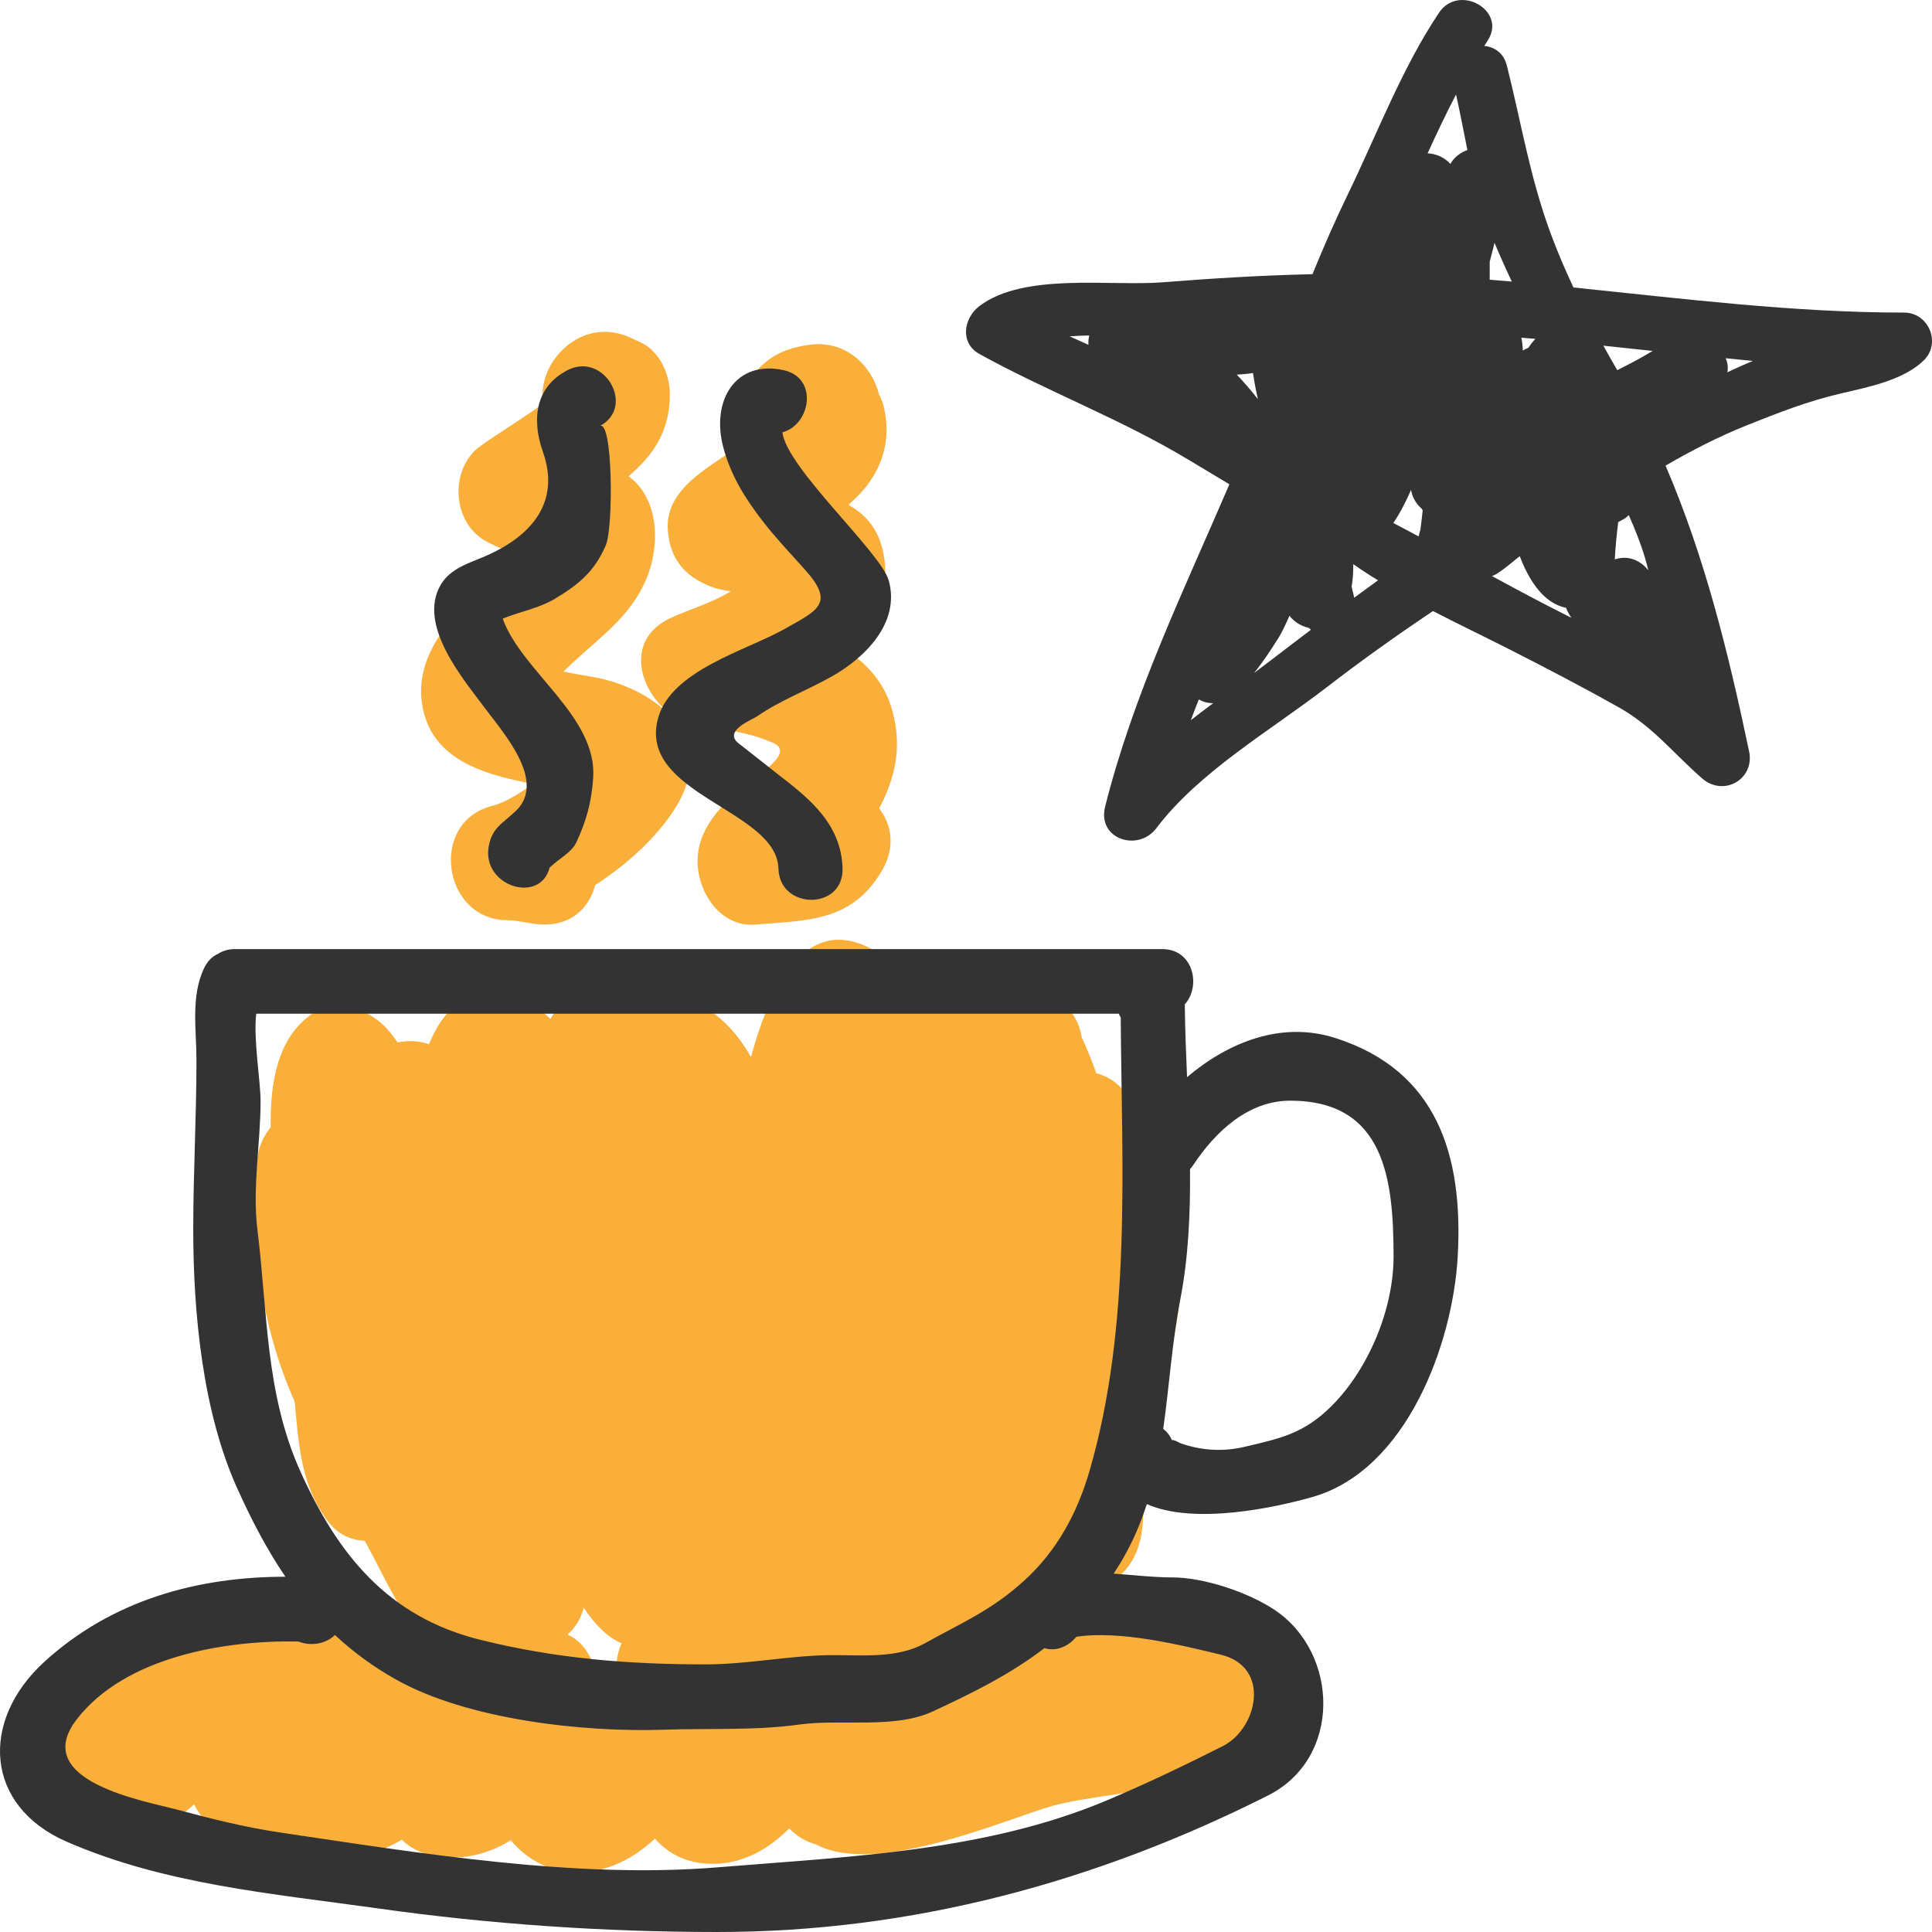
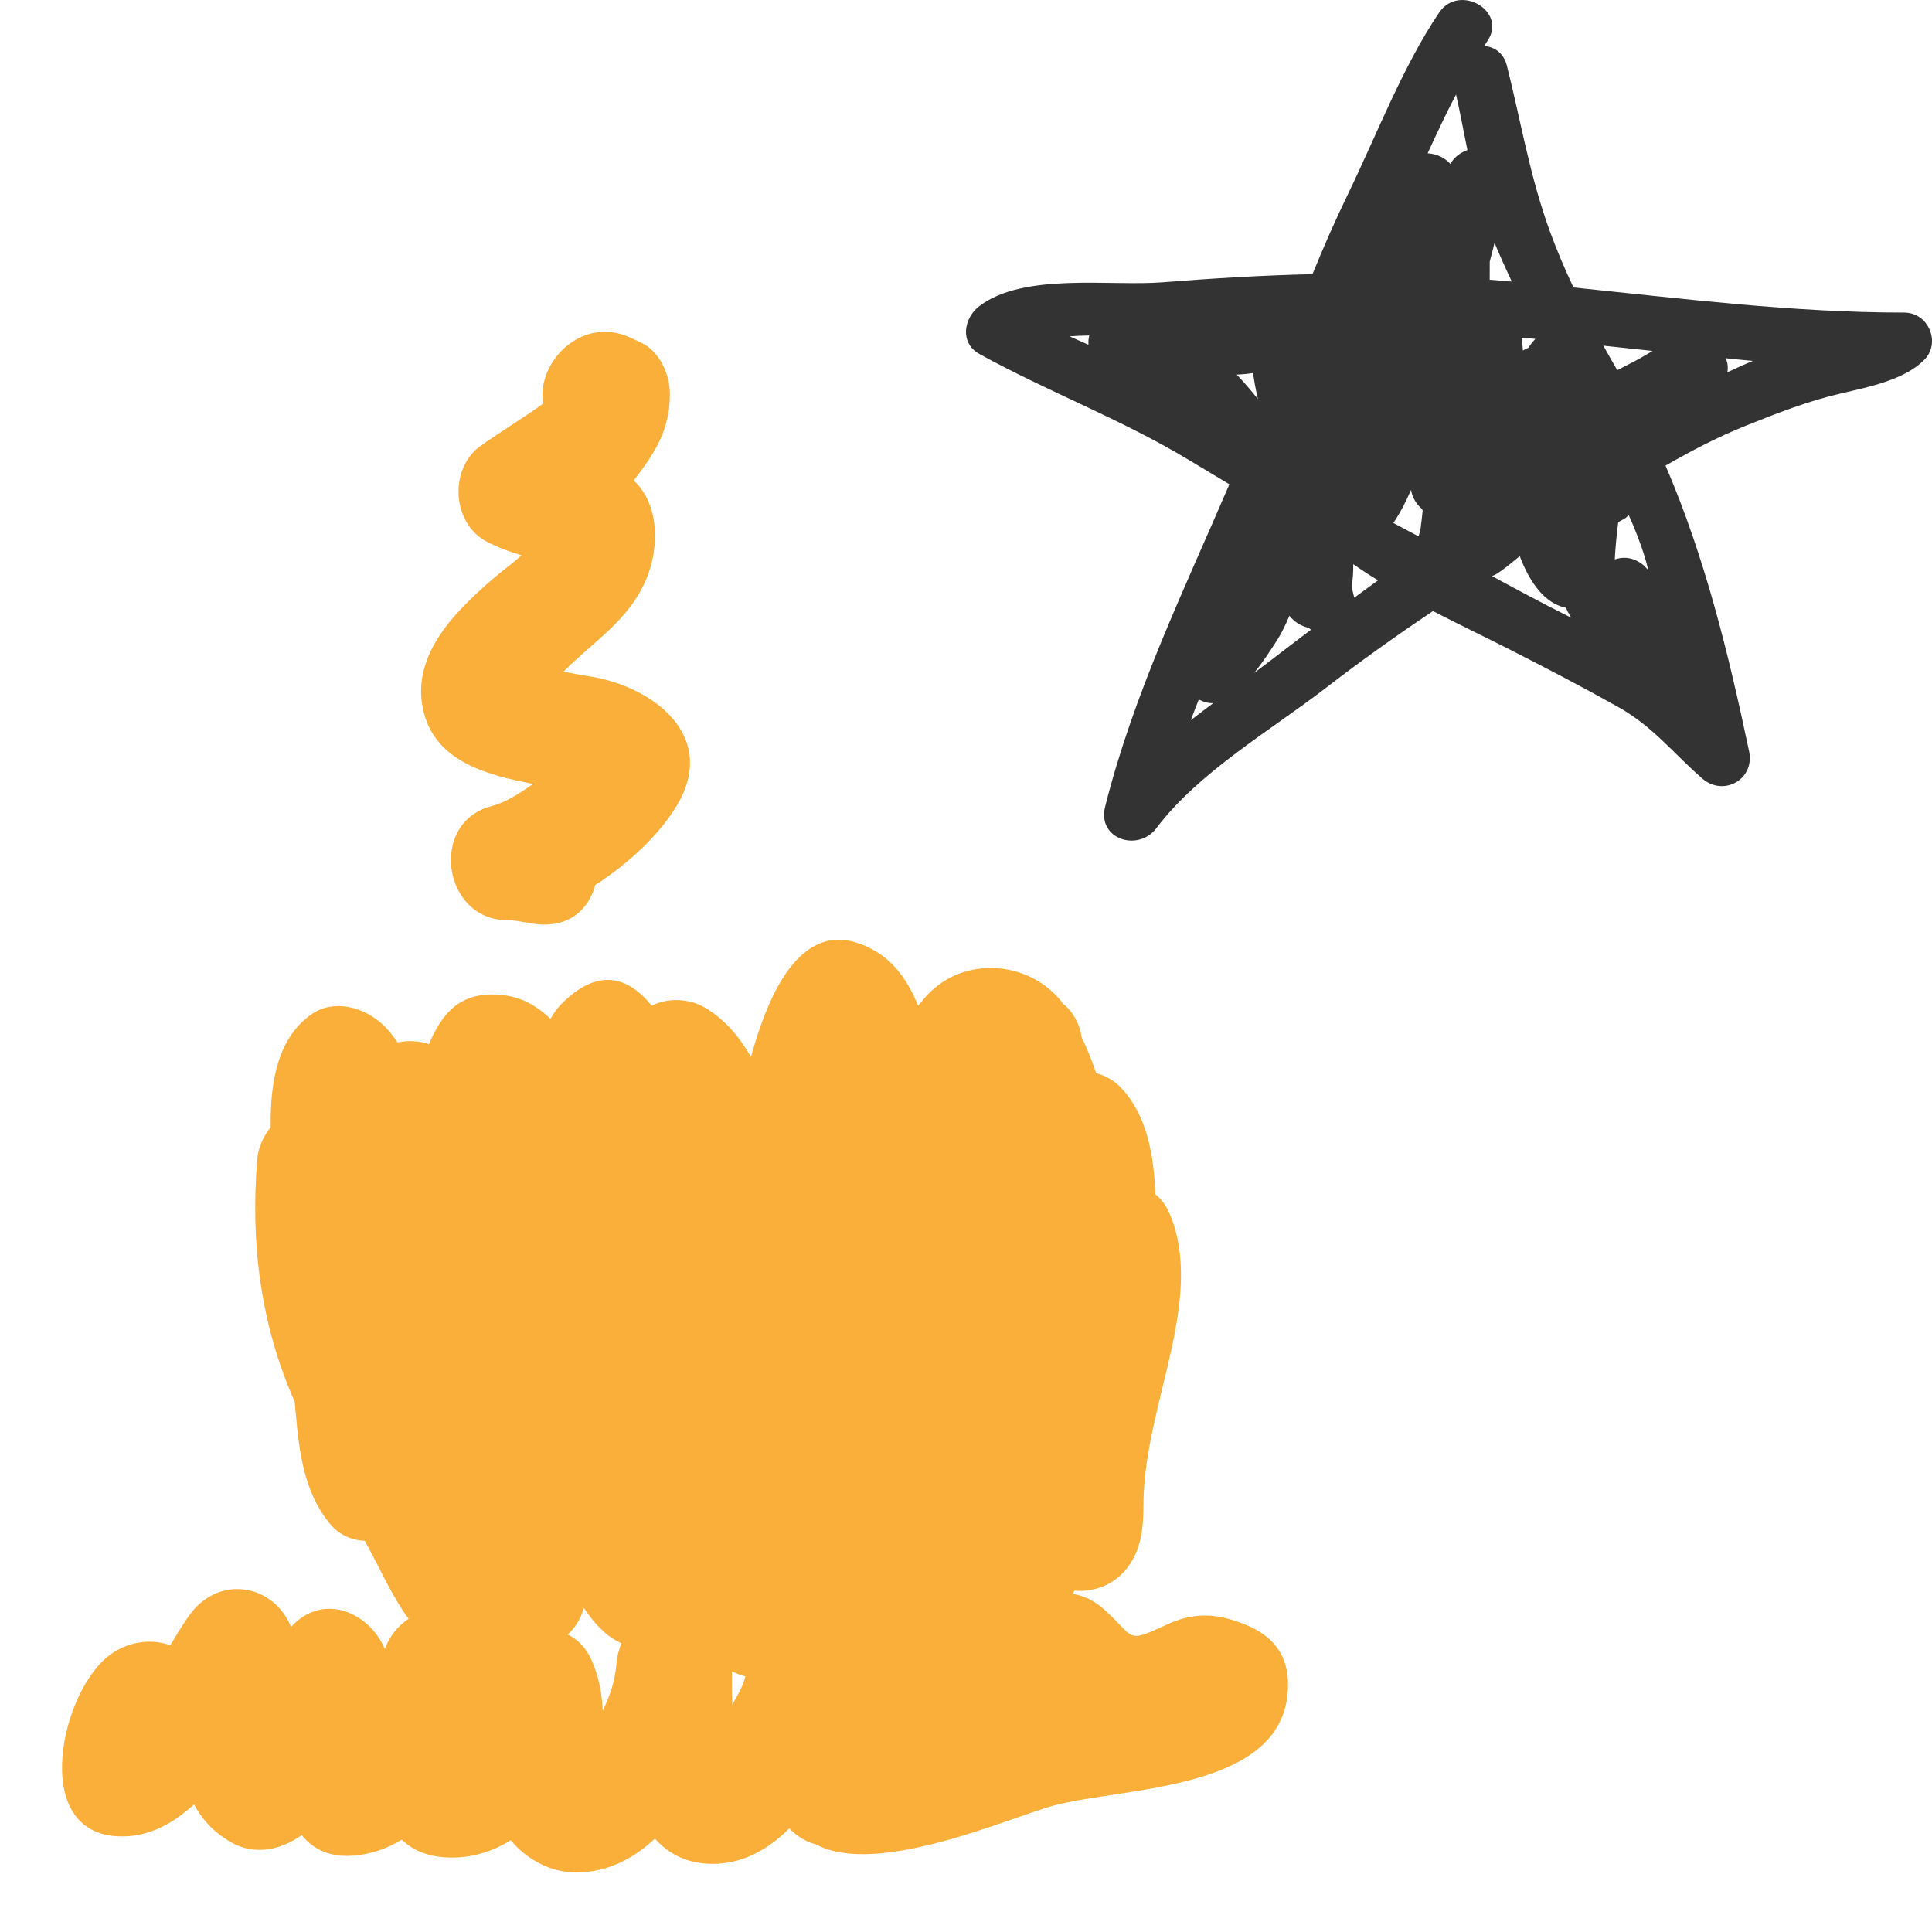
<svg xmlns="http://www.w3.org/2000/svg" width="48" height="48" viewBox="0 0 48 48" fill="none">
  <path d="M30.945 40.365C30.249 40.084 29.689 40.04 28.989 40.363C27.951 40.842 28.225 40.7 27.433 39.986C27.193 39.769 26.925 39.644 26.654 39.599C26.668 39.572 26.681 39.546 26.695 39.52C27.206 39.565 27.752 39.356 28.082 38.847C28.365 38.411 28.407 37.925 28.408 37.416C28.411 36.432 28.634 35.497 28.865 34.541C29.203 33.134 29.648 31.473 29.039 30.108C28.955 29.921 28.838 29.778 28.702 29.67C28.672 28.657 28.473 27.683 27.858 27.031C27.68 26.843 27.465 26.724 27.236 26.663C27.128 26.356 27.009 26.055 26.872 25.764C26.816 25.405 26.648 25.131 26.416 24.941C25.616 23.864 23.947 23.717 23.014 24.747C22.944 24.824 22.879 24.906 22.811 24.986C22.58 24.415 22.248 23.925 21.755 23.634C20.088 22.65 19.175 24.368 18.658 26.26C18.376 25.772 18.026 25.341 17.53 25.043C17.137 24.807 16.607 24.778 16.192 24.985C15.612 24.275 14.869 24.015 13.947 24.945C13.838 25.054 13.752 25.181 13.677 25.314C13.367 25.015 13 24.794 12.563 24.733C11.881 24.638 11.339 24.798 10.943 25.397C10.831 25.565 10.739 25.75 10.656 25.943C10.406 25.855 10.136 25.845 9.879 25.9C9.76 25.723 9.629 25.559 9.477 25.425C9.018 25.019 8.288 24.816 7.739 25.2C6.9 25.785 6.709 26.879 6.725 28.006C6.541 28.237 6.415 28.51 6.391 28.803C6.219 30.902 6.478 32.92 7.32 34.822C7.329 34.921 7.338 35.02 7.348 35.119C7.436 36.106 7.56 37.081 8.193 37.853C8.423 38.135 8.737 38.266 9.063 38.282C9.092 38.335 9.12 38.389 9.149 38.442C9.421 38.935 9.756 39.685 10.151 40.219C9.893 40.391 9.68 40.641 9.562 40.97C9.179 40.067 8.043 39.548 7.237 40.413C7.235 40.415 7.232 40.419 7.23 40.421C6.805 39.361 5.419 39.086 4.675 40.171C4.517 40.4 4.374 40.639 4.23 40.876C3.737 40.7 3.13 40.785 2.669 41.163C1.444 42.165 0.713 45.792 3.195 45.619C3.801 45.577 4.339 45.268 4.822 44.83C5.009 45.188 5.291 45.507 5.721 45.76C6.318 46.112 6.982 45.963 7.496 45.592C7.795 45.963 8.235 46.173 8.889 46.093C9.289 46.043 9.653 45.907 9.983 45.706C10.267 45.983 10.669 46.151 11.235 46.151C11.764 46.151 12.253 45.989 12.691 45.721C13.087 46.203 13.688 46.521 14.308 46.521C15.072 46.521 15.727 46.191 16.271 45.679C16.612 46.064 17.075 46.307 17.707 46.307C18.442 46.307 19.078 45.959 19.609 45.426C19.794 45.617 20.014 45.756 20.273 45.824C21.782 46.638 25.057 45.167 26.163 44.863C27.922 44.38 32.105 44.524 31.998 41.757C31.971 41.056 31.566 40.615 30.945 40.365ZM18.193 42.357C18.183 42.071 18.185 41.786 18.185 41.524C18.291 41.579 18.404 41.621 18.522 41.65C18.466 41.844 18.384 42.029 18.274 42.206C18.247 42.256 18.22 42.307 18.193 42.357ZM14.974 42.501C14.952 42.087 14.89 41.678 14.695 41.242C14.55 40.919 14.34 40.719 14.102 40.609C14.284 40.45 14.427 40.231 14.504 39.945C14.644 40.16 14.805 40.358 14.993 40.531C15.136 40.664 15.287 40.759 15.441 40.827C15.378 40.977 15.331 41.142 15.316 41.329C15.282 41.761 15.154 42.136 14.974 42.501Z" fill="#FAAF3B" />
-   <path d="M14.688 16.811C14.457 16.774 14.228 16.732 13.999 16.687C14.082 16.609 14.159 16.526 14.244 16.451C14.954 15.796 15.677 15.297 16.062 14.375C16.375 13.623 16.396 12.546 15.746 11.938C15.703 11.898 15.66 11.868 15.617 11.833C16.207 11.328 16.655 10.727 16.642 9.764C16.636 9.291 16.382 8.726 15.932 8.515C15.844 8.475 15.756 8.434 15.668 8.392C14.432 7.816 13.313 9.036 13.499 10.024C13.004 10.391 11.995 11.003 11.805 11.188C11.162 11.813 11.278 13.03 12.095 13.458C12.384 13.61 12.665 13.709 12.959 13.797C12.719 14.01 12.449 14.204 12.216 14.406C11.258 15.239 10.158 16.343 10.539 17.739C10.87 18.953 12.164 19.266 13.244 19.477C12.918 19.704 12.56 19.938 12.226 20.023C10.64 20.425 10.997 22.862 12.607 22.862C12.871 22.862 13.171 22.957 13.457 22.969C14.204 23.001 14.643 22.546 14.786 21.99C15.625 21.45 16.387 20.734 16.82 20.005C17.855 18.268 16.203 17.06 14.688 16.811Z" fill="#FAAF3B" />
-   <path d="M22.166 17.642C21.982 16.987 21.573 16.519 21.054 16.174C21.65 15.628 22.052 14.948 21.99 14.065C21.933 13.258 21.572 12.816 21.078 12.542C21.276 12.371 21.458 12.186 21.606 11.972C22.001 11.4 22.111 10.795 21.96 10.114C21.933 9.994 21.89 9.894 21.841 9.804C21.665 9.09 21.012 8.431 20.089 8.569C19.735 8.621 19.402 8.715 19.109 8.929C18.433 9.42 18.228 10.265 18.609 10.912C18.421 11.047 18.226 11.172 18.04 11.3C17.392 11.742 16.526 12.254 16.592 13.174C16.642 13.878 17.007 14.314 17.645 14.568C17.81 14.633 17.981 14.667 18.155 14.69C18.143 14.696 18.132 14.703 18.122 14.71C17.669 14.986 17.146 15.131 16.665 15.352C15.206 16.026 16.157 17.89 17.389 18.046C18.021 18.126 18.63 18.197 19.219 18.463C19.761 18.708 18.78 19.279 18.602 19.425C17.955 19.953 17.264 20.612 17.336 21.526C17.393 22.259 17.947 23.04 18.77 22.971C20.088 22.86 21.177 22.903 21.922 21.613C22.252 21.039 22.152 20.486 21.843 20.083C22.252 19.317 22.417 18.53 22.166 17.642Z" fill="#FAAF3B" />
-   <path d="M33.179 25.79C31.84 25.36 30.52 25.891 29.492 26.761C29.466 26.15 29.441 25.544 29.436 24.951C29.843 24.505 29.656 23.58 28.876 23.58H5.836C5.666 23.58 5.527 23.626 5.413 23.7C5.277 23.761 5.155 23.875 5.069 24.057C4.736 24.761 4.881 25.576 4.881 26.343C4.881 27.747 4.801 29.144 4.801 30.546C4.801 32.616 5.034 35.062 5.884 36.955C6.244 37.757 6.632 38.499 7.091 39.174C4.9 39.173 2.782 39.756 1.107 41.282C-0.507 42.752 -0.384 44.869 1.66 45.758C4.097 46.819 6.766 47.045 9.358 47.41C12.162 47.806 15 48 17.832 48C22.65 48 27.223 46.764 31.502 44.609C33.351 43.678 33.263 41.067 31.673 40.001C31.013 39.559 29.915 39.19 29.114 39.19C28.661 39.19 28.165 39.132 27.668 39.096C27.723 39.01 27.779 38.927 27.832 38.838C28.122 38.359 28.332 37.867 28.493 37.369C29.68 37.895 31.714 37.448 32.609 37.192C34.954 36.522 36.096 33.38 36.217 31.211C36.358 28.682 35.69 26.594 33.179 25.79ZM30.329 41.11C31.589 41.414 31.242 42.947 30.381 43.381C29.417 43.867 28.467 44.323 27.473 44.741C24.457 46.006 21.037 46.13 17.832 46.393C14.299 46.684 10.426 46.041 6.927 45.523C6.088 45.399 5.22 45.18 4.401 44.96C3.599 44.746 0.716 44.251 1.911 42.711C3.112 41.165 5.574 40.746 7.414 40.783C7.715 40.904 8.088 40.85 8.321 40.621C8.766 41.035 9.267 41.408 9.849 41.733C11.625 42.726 14.494 43.043 16.503 42.974C17.628 42.935 18.752 43 19.872 42.844C20.871 42.706 22.222 42.958 23.16 42.526C24.206 42.045 25.133 41.574 25.948 40.947C26.241 41.04 26.546 40.904 26.741 40.665C27.846 40.5 29.352 40.874 30.329 41.11ZM27.072 36.535C26.766 37.59 26.264 38.523 25.452 39.264C24.644 40.002 23.938 40.294 22.992 40.82C22.294 41.208 21.455 41.119 20.68 41.121C19.64 41.124 18.591 41.351 17.536 41.351C15.605 41.351 13.812 41.208 11.927 40.739C9.631 40.168 8.385 38.612 7.457 36.545C6.591 34.612 6.65 32.599 6.395 30.546C6.267 29.513 6.474 28.398 6.474 27.356C6.474 26.871 6.291 25.813 6.366 25.185H27.796C27.809 25.216 27.825 25.248 27.844 25.277C27.87 29.005 28.116 32.932 27.072 36.535ZM33.076 34.938C32.403 35.607 31.832 35.732 30.968 35.935C30.412 36.073 29.865 36.046 29.326 35.856C29.212 35.793 29.144 35.768 29.116 35.78C29.063 35.659 28.989 35.567 28.9 35.5C29.051 34.439 29.117 33.358 29.325 32.28C29.527 31.237 29.575 30.145 29.566 29.045C29.593 29.015 29.619 28.986 29.643 28.949C30.194 28.117 31.01 27.346 32.054 27.346C34.407 27.346 34.62 29.302 34.623 31.209C34.625 32.531 33.994 34.027 33.076 34.938Z" fill="#333333" />
-   <path d="M14.899 10.586C15.81 10.108 15.004 8.722 14.094 9.2C13.286 9.624 13.21 10.434 13.489 11.228C13.931 12.482 13.198 13.321 12.068 13.813C11.664 13.989 11.188 14.118 10.948 14.531C10.365 15.535 11.516 16.878 12.04 17.583C12.494 18.195 13.586 19.404 12.821 20.142C12.492 20.46 12.215 20.563 12.139 21.047C11.985 22.031 13.426 22.464 13.655 21.554C13.674 21.538 13.686 21.528 13.71 21.508C13.866 21.357 14.208 21.164 14.311 20.945C14.567 20.401 14.694 19.94 14.737 19.339C14.85 17.804 12.969 16.696 12.489 15.37C12.903 15.2 13.393 15.112 13.78 14.88C14.386 14.517 14.776 14.195 15.055 13.536C15.238 13.104 15.231 10.412 14.899 10.586Z" fill="#333333" />
-   <path d="M18.815 17.794C19.376 17.404 20.059 17.148 20.655 16.813C21.486 16.346 22.37 15.479 22.082 14.426C21.892 13.728 19.547 11.633 19.438 10.741C20.143 10.555 20.336 9.39 19.474 9.198C18.277 8.933 17.665 9.946 17.967 11.102C18.153 11.811 18.514 12.387 18.961 12.963C19.283 13.378 19.64 13.752 19.99 14.143C20.752 14.991 20.333 15.155 19.477 15.635C18.535 16.164 16.674 16.655 16.349 17.844C15.832 19.74 19.3 20.113 19.34 21.579C19.367 22.613 20.961 22.616 20.933 21.579C20.904 20.494 20.142 19.86 19.337 19.245C19.009 18.985 18.681 18.726 18.351 18.469C17.952 18.157 18.69 17.881 18.815 17.794Z" fill="#333333" />
+   <path d="M14.688 16.811C14.457 16.774 14.228 16.732 13.999 16.687C14.082 16.609 14.159 16.526 14.244 16.451C14.954 15.796 15.677 15.297 16.062 14.375C16.375 13.623 16.396 12.546 15.746 11.938C16.207 11.328 16.655 10.727 16.642 9.764C16.636 9.291 16.382 8.726 15.932 8.515C15.844 8.475 15.756 8.434 15.668 8.392C14.432 7.816 13.313 9.036 13.499 10.024C13.004 10.391 11.995 11.003 11.805 11.188C11.162 11.813 11.278 13.03 12.095 13.458C12.384 13.61 12.665 13.709 12.959 13.797C12.719 14.01 12.449 14.204 12.216 14.406C11.258 15.239 10.158 16.343 10.539 17.739C10.87 18.953 12.164 19.266 13.244 19.477C12.918 19.704 12.56 19.938 12.226 20.023C10.64 20.425 10.997 22.862 12.607 22.862C12.871 22.862 13.171 22.957 13.457 22.969C14.204 23.001 14.643 22.546 14.786 21.99C15.625 21.45 16.387 20.734 16.82 20.005C17.855 18.268 16.203 17.06 14.688 16.811Z" fill="#FAAF3B" />
  <path d="M47.308 7.766C44.553 7.766 41.826 7.422 39.092 7.142C38.881 6.694 38.688 6.24 38.52 5.785C38.008 4.394 37.795 3.049 37.438 1.631C37.358 1.314 37.126 1.163 36.876 1.142C36.903 1.1 36.928 1.056 36.956 1.015C37.457 0.27 36.248 -0.423 35.752 0.316C34.843 1.668 34.201 3.356 33.487 4.828C33.167 5.488 32.879 6.148 32.608 6.812C31.36 6.84 30.113 6.916 28.878 7.014C27.576 7.116 25.447 6.766 24.337 7.601C23.942 7.899 23.836 8.52 24.337 8.797C26.041 9.736 27.846 10.41 29.52 11.418C29.858 11.622 30.2 11.825 30.544 12.032C29.413 14.667 28.16 17.242 27.457 20.04C27.253 20.847 28.274 21.179 28.731 20.574C29.791 19.171 31.577 18.143 32.959 17.077C33.814 16.417 34.699 15.786 35.602 15.182C36.237 15.51 36.883 15.819 37.507 16.136C38.419 16.6 39.322 17.07 40.214 17.571C41.062 18.046 41.585 18.727 42.291 19.341C42.824 19.804 43.602 19.359 43.456 18.668C42.938 16.206 42.354 13.833 41.38 11.568C42.03 11.193 42.695 10.848 43.381 10.574C44.178 10.255 44.922 9.963 45.762 9.769C46.423 9.616 47.304 9.441 47.801 8.948C48.232 8.521 47.916 7.766 47.308 7.766ZM31.131 9.268C31.163 9.488 31.202 9.704 31.253 9.917C31.087 9.705 30.912 9.502 30.727 9.308C30.86 9.301 30.994 9.289 31.131 9.268ZM37.969 8.643C37.92 8.661 37.875 8.683 37.836 8.709C37.831 8.601 37.819 8.495 37.798 8.39C37.913 8.4 38.029 8.409 38.144 8.419C38.082 8.487 38.024 8.561 37.969 8.643ZM35.057 12.172C35.085 12.351 35.185 12.524 35.325 12.642C35.331 12.654 35.338 12.668 35.346 12.68C35.33 12.836 35.313 12.991 35.292 13.145C35.275 13.206 35.259 13.266 35.245 13.327C35.036 13.215 34.827 13.103 34.617 12.994C34.781 12.753 34.927 12.471 35.057 12.172ZM40.847 14.056C40.634 13.868 40.376 13.811 40.119 13.899C40.131 13.622 40.166 13.292 40.204 12.971C40.262 12.94 40.319 12.911 40.37 12.88C40.407 12.856 40.434 12.826 40.466 12.798C40.62 13.143 40.762 13.498 40.874 13.874C40.903 13.971 40.928 14.069 40.951 14.168C40.918 14.13 40.887 14.091 40.847 14.056ZM41.059 8.719C40.887 8.82 40.709 8.928 40.526 9.019C40.41 9.077 40.296 9.138 40.18 9.197C40.064 8.996 39.949 8.794 39.835 8.588C40.243 8.631 40.651 8.675 41.059 8.719ZM37.56 6.995C37.377 6.979 37.194 6.965 37.011 6.95C37.013 6.815 37.012 6.66 37.012 6.497C37.055 6.341 37.094 6.187 37.131 6.032C37.267 6.358 37.41 6.678 37.56 6.995ZM36.175 2.348C36.279 2.81 36.364 3.27 36.457 3.728C36.315 3.779 36.184 3.866 36.088 3.99C36.068 4.016 36.052 4.045 36.034 4.073C35.894 3.913 35.681 3.819 35.469 3.809C35.695 3.316 35.926 2.823 36.175 2.348ZM27.063 8.335C27.043 8.411 27.036 8.489 27.043 8.567C26.886 8.498 26.729 8.427 26.573 8.356C26.732 8.344 26.897 8.338 27.063 8.335ZM29.784 17.378C29.894 17.439 30.017 17.473 30.142 17.47C29.956 17.609 29.769 17.75 29.585 17.893C29.648 17.72 29.719 17.549 29.784 17.378ZM31.157 16.72C31.376 16.452 31.566 16.16 31.747 15.875C31.842 15.727 31.939 15.522 32.036 15.298C32.149 15.442 32.304 15.549 32.52 15.601C32.536 15.616 32.552 15.632 32.57 15.646C32.257 15.883 31.944 16.12 31.637 16.357C31.48 16.478 31.32 16.599 31.157 16.72ZM33.646 14.85C33.626 14.761 33.604 14.67 33.58 14.575C33.613 14.389 33.624 14.204 33.621 14.016C33.821 14.156 34.026 14.29 34.237 14.418C34.037 14.56 33.843 14.707 33.646 14.85ZM37.067 14.312C37.109 14.297 37.152 14.278 37.192 14.253C37.368 14.14 37.556 13.983 37.758 13.817C37.98 14.407 38.294 14.855 38.694 15.032C38.765 15.063 38.836 15.086 38.906 15.1C38.943 15.19 38.988 15.273 39.041 15.349C38.998 15.328 38.955 15.306 38.912 15.284C38.289 14.972 37.678 14.643 37.067 14.312ZM42.916 9.249C42.937 9.13 42.926 9.01 42.873 8.9C43.099 8.922 43.324 8.947 43.551 8.967C43.337 9.054 43.126 9.151 42.916 9.249Z" fill="#333333" />
</svg>